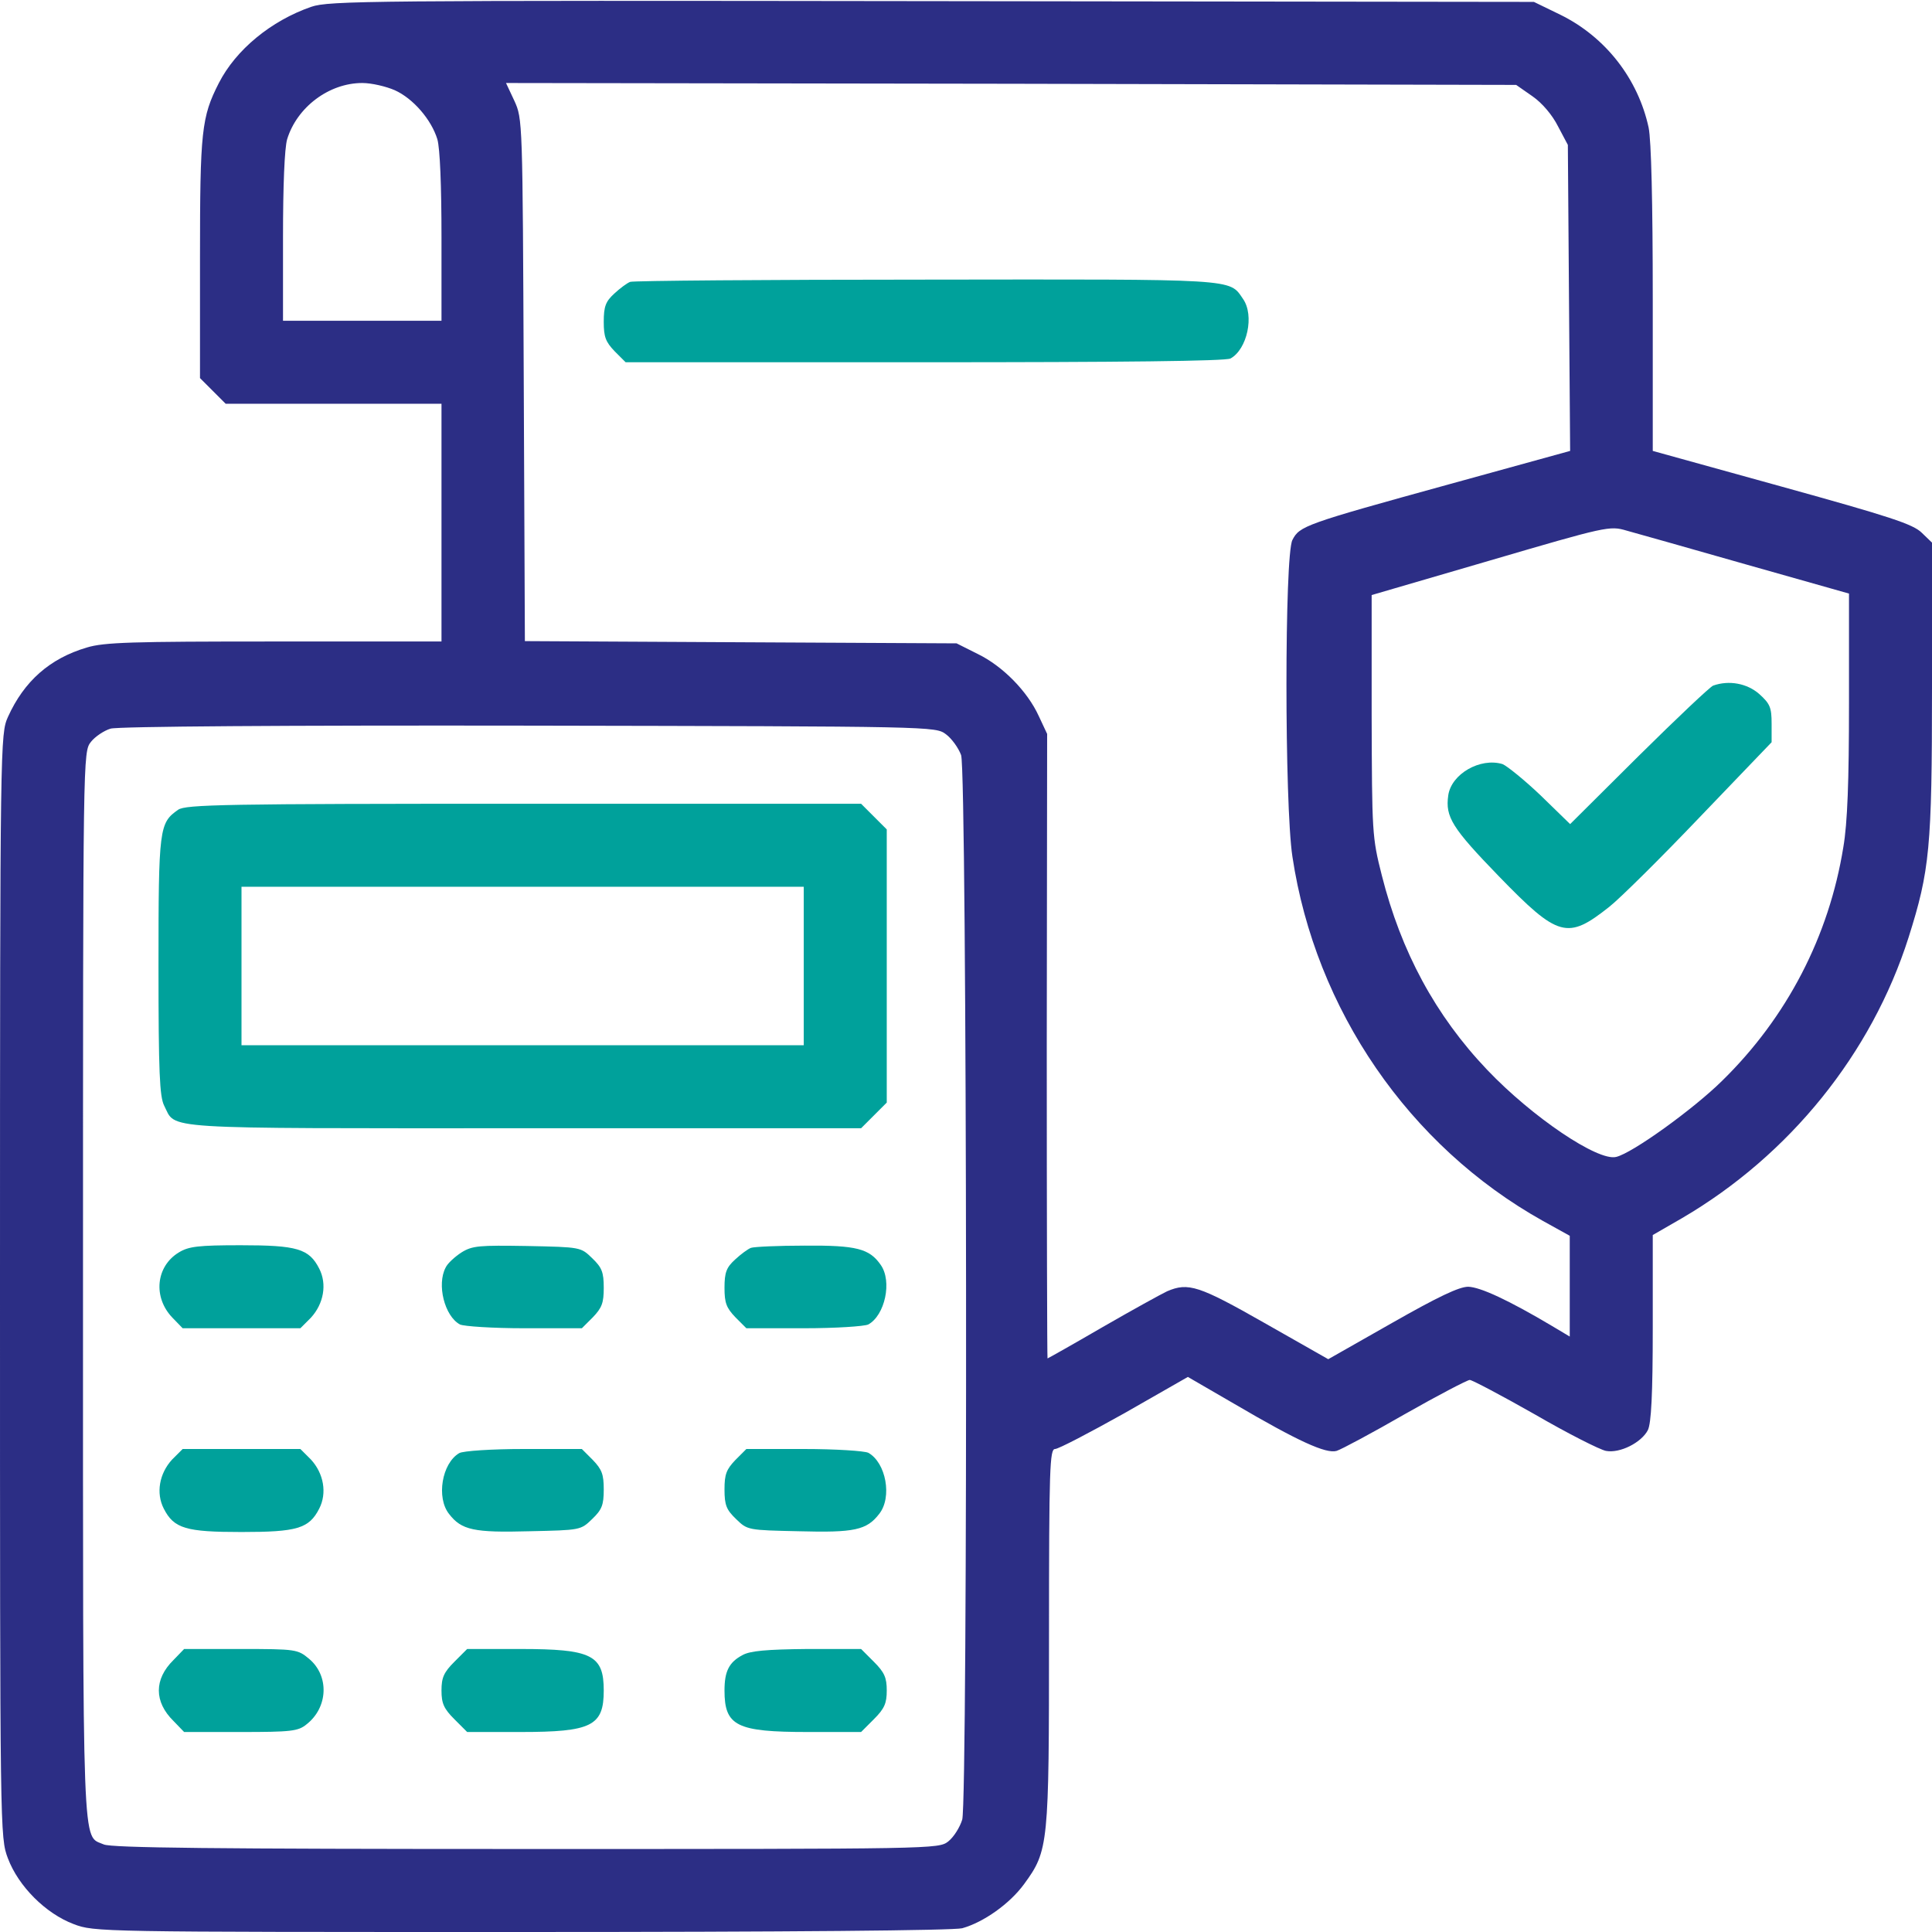
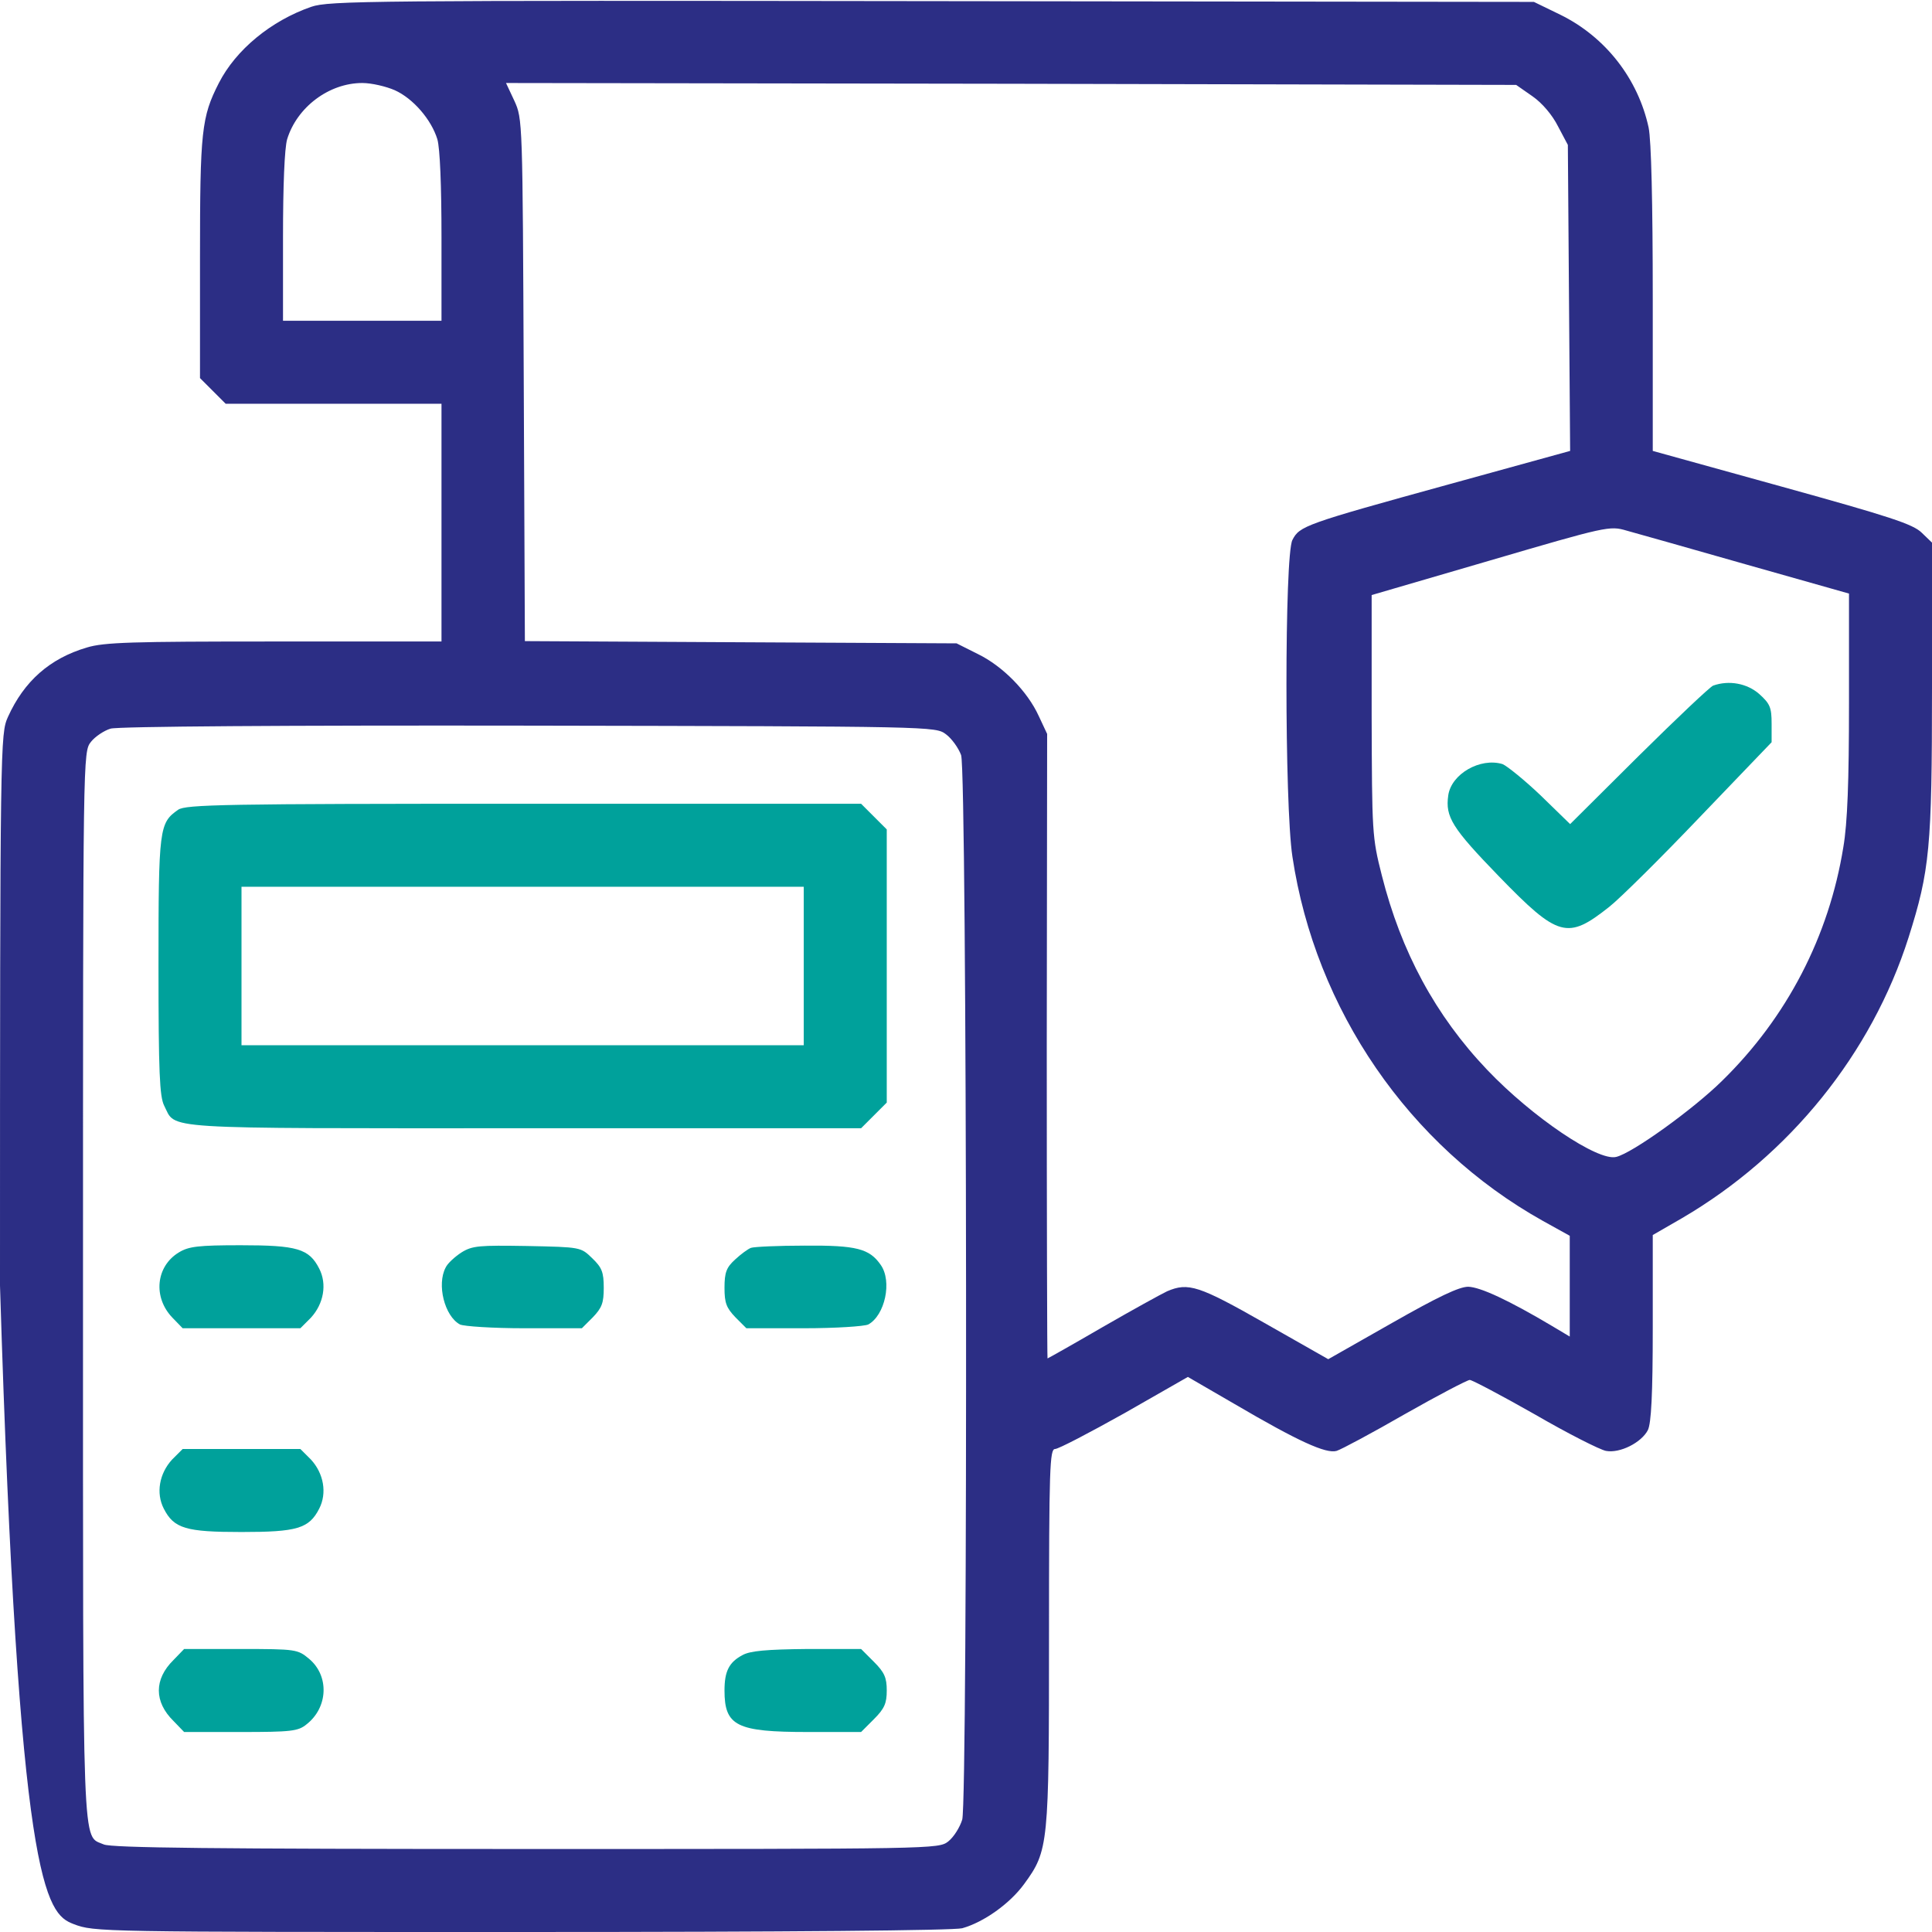
<svg xmlns="http://www.w3.org/2000/svg" width="56" height="56" viewBox="0 0 56 56" fill="none">
  <g clip-path="url(#clip0_3547_3905)">
-     <path d="M9.023 0.197C7.853 0.602 6.836 1.444 6.344 2.406C5.841 3.391 5.797 3.795 5.797 7.47V10.959L6.169 11.331L6.541 11.703H9.669H12.797V15.148V18.594H7.952C3.817 18.594 3.019 18.616 2.516 18.769C1.444 19.086 0.7 19.742 0.23 20.781C0.011 21.273 0 21.438 0 37.264C0 53.211 0 53.255 0.23 53.867C0.536 54.677 1.323 55.464 2.133 55.77C2.734 56 2.844 56 15.127 56C22.892 56 27.65 55.956 27.891 55.891C28.514 55.716 29.269 55.18 29.684 54.611C30.395 53.638 30.406 53.484 30.406 47.436C30.406 42.536 30.428 42 30.581 42C30.68 42 31.577 41.53 32.594 40.961L34.431 39.911L35.788 40.698C37.636 41.781 38.434 42.142 38.741 42.055C38.883 42.011 39.78 41.53 40.731 40.983C41.694 40.436 42.536 39.998 42.602 39.998C42.667 39.998 43.52 40.447 44.483 40.994C45.445 41.552 46.375 42.022 46.55 42.055C46.955 42.131 47.578 41.814 47.764 41.453C47.862 41.256 47.906 40.414 47.906 38.489V35.798L48.759 35.306C51.877 33.48 54.25 30.538 55.322 27.169C55.934 25.233 56 24.577 56 19.939V15.728L55.705 15.444C55.453 15.192 54.775 14.973 51.658 14.109L47.906 13.07V8.673C47.906 5.83 47.862 4.069 47.786 3.697C47.48 2.286 46.539 1.072 45.227 0.427L44.461 0.055L27.016 0.033C10.686 0.011 9.537 0.022 9.023 0.197ZM11.441 2.614C11.977 2.855 12.502 3.467 12.677 4.036C12.753 4.298 12.797 5.381 12.797 6.88V9.297H10.5H8.203V6.88C8.203 5.381 8.247 4.298 8.323 4.036C8.608 3.106 9.537 2.406 10.5 2.406C10.773 2.406 11.189 2.505 11.441 2.614ZM44.417 2.789C44.702 2.986 44.997 3.336 45.161 3.664L45.445 4.2L45.478 8.641L45.511 13.07L41.978 14.044C37.811 15.192 37.669 15.247 37.461 15.652C37.231 16.089 37.231 23.319 37.461 24.828C38.128 29.269 40.841 33.217 44.712 35.383L45.5 35.82V37.275V38.741L44.986 38.434C43.717 37.68 42.908 37.308 42.558 37.297C42.295 37.297 41.694 37.581 40.348 38.347L38.5 39.397L36.652 38.347C34.748 37.264 34.442 37.166 33.83 37.428C33.666 37.505 32.812 37.975 31.959 38.467C31.095 38.97 30.373 39.375 30.363 39.375C30.352 39.375 30.341 35.306 30.341 30.319L30.352 21.273L30.111 20.759C29.783 20.038 29.061 19.305 28.339 18.955L27.727 18.648L21.47 18.616L15.214 18.583L15.181 11.014C15.148 3.478 15.148 3.445 14.908 2.92L14.667 2.406L29.312 2.428L43.947 2.461L44.417 2.789ZM50.619 16.363L53.594 17.205V20.387C53.594 22.652 53.55 23.855 53.43 24.555C53.014 27.136 51.8 29.488 49.908 31.336C49.087 32.145 47.316 33.425 46.845 33.534C46.32 33.666 44.417 32.386 43.105 31.008C41.606 29.433 40.611 27.584 40.053 25.375C39.769 24.259 39.769 24.139 39.758 20.738V17.248L43.203 16.242C46.561 15.258 46.659 15.236 47.141 15.378C47.414 15.455 48.978 15.892 50.619 16.363ZM27.42 21.284C27.584 21.405 27.781 21.678 27.858 21.886C28.033 22.378 28.055 52.128 27.891 52.741C27.825 52.959 27.65 53.244 27.486 53.375C27.202 53.594 27.125 53.594 15.247 53.594C6.213 53.594 3.227 53.561 3.008 53.462C2.373 53.178 2.406 54.075 2.406 37.264C2.406 21.798 2.406 21.798 2.636 21.503C2.756 21.35 3.019 21.175 3.205 21.12C3.413 21.055 8.323 21.022 15.334 21.033C27.103 21.055 27.114 21.055 27.42 21.284Z" fill="#2C2E85" />
-     <path d="M18.266 8.17C18.178 8.203 17.97 8.356 17.806 8.509C17.555 8.739 17.5 8.881 17.5 9.33C17.5 9.767 17.555 9.909 17.817 10.183L18.134 10.5H26.797C32.528 10.5 35.525 10.467 35.667 10.391C36.148 10.128 36.367 9.144 36.028 8.662C35.623 8.072 35.908 8.094 26.83 8.105C22.214 8.105 18.353 8.137 18.266 8.17Z" fill="#00A19B" />
+     <path d="M9.023 0.197C7.853 0.602 6.836 1.444 6.344 2.406C5.841 3.391 5.797 3.795 5.797 7.47V10.959L6.169 11.331L6.541 11.703H9.669H12.797V15.148V18.594H7.952C3.817 18.594 3.019 18.616 2.516 18.769C1.444 19.086 0.7 19.742 0.23 20.781C0.011 21.273 0 21.438 0 37.264C0.536 54.677 1.323 55.464 2.133 55.77C2.734 56 2.844 56 15.127 56C22.892 56 27.65 55.956 27.891 55.891C28.514 55.716 29.269 55.18 29.684 54.611C30.395 53.638 30.406 53.484 30.406 47.436C30.406 42.536 30.428 42 30.581 42C30.68 42 31.577 41.53 32.594 40.961L34.431 39.911L35.788 40.698C37.636 41.781 38.434 42.142 38.741 42.055C38.883 42.011 39.78 41.53 40.731 40.983C41.694 40.436 42.536 39.998 42.602 39.998C42.667 39.998 43.52 40.447 44.483 40.994C45.445 41.552 46.375 42.022 46.55 42.055C46.955 42.131 47.578 41.814 47.764 41.453C47.862 41.256 47.906 40.414 47.906 38.489V35.798L48.759 35.306C51.877 33.48 54.25 30.538 55.322 27.169C55.934 25.233 56 24.577 56 19.939V15.728L55.705 15.444C55.453 15.192 54.775 14.973 51.658 14.109L47.906 13.07V8.673C47.906 5.83 47.862 4.069 47.786 3.697C47.48 2.286 46.539 1.072 45.227 0.427L44.461 0.055L27.016 0.033C10.686 0.011 9.537 0.022 9.023 0.197ZM11.441 2.614C11.977 2.855 12.502 3.467 12.677 4.036C12.753 4.298 12.797 5.381 12.797 6.88V9.297H10.5H8.203V6.88C8.203 5.381 8.247 4.298 8.323 4.036C8.608 3.106 9.537 2.406 10.5 2.406C10.773 2.406 11.189 2.505 11.441 2.614ZM44.417 2.789C44.702 2.986 44.997 3.336 45.161 3.664L45.445 4.2L45.478 8.641L45.511 13.07L41.978 14.044C37.811 15.192 37.669 15.247 37.461 15.652C37.231 16.089 37.231 23.319 37.461 24.828C38.128 29.269 40.841 33.217 44.712 35.383L45.5 35.82V37.275V38.741L44.986 38.434C43.717 37.68 42.908 37.308 42.558 37.297C42.295 37.297 41.694 37.581 40.348 38.347L38.5 39.397L36.652 38.347C34.748 37.264 34.442 37.166 33.83 37.428C33.666 37.505 32.812 37.975 31.959 38.467C31.095 38.97 30.373 39.375 30.363 39.375C30.352 39.375 30.341 35.306 30.341 30.319L30.352 21.273L30.111 20.759C29.783 20.038 29.061 19.305 28.339 18.955L27.727 18.648L21.47 18.616L15.214 18.583L15.181 11.014C15.148 3.478 15.148 3.445 14.908 2.92L14.667 2.406L29.312 2.428L43.947 2.461L44.417 2.789ZM50.619 16.363L53.594 17.205V20.387C53.594 22.652 53.55 23.855 53.43 24.555C53.014 27.136 51.8 29.488 49.908 31.336C49.087 32.145 47.316 33.425 46.845 33.534C46.32 33.666 44.417 32.386 43.105 31.008C41.606 29.433 40.611 27.584 40.053 25.375C39.769 24.259 39.769 24.139 39.758 20.738V17.248L43.203 16.242C46.561 15.258 46.659 15.236 47.141 15.378C47.414 15.455 48.978 15.892 50.619 16.363ZM27.42 21.284C27.584 21.405 27.781 21.678 27.858 21.886C28.033 22.378 28.055 52.128 27.891 52.741C27.825 52.959 27.65 53.244 27.486 53.375C27.202 53.594 27.125 53.594 15.247 53.594C6.213 53.594 3.227 53.561 3.008 53.462C2.373 53.178 2.406 54.075 2.406 37.264C2.406 21.798 2.406 21.798 2.636 21.503C2.756 21.35 3.019 21.175 3.205 21.12C3.413 21.055 8.323 21.022 15.334 21.033C27.103 21.055 27.114 21.055 27.42 21.284Z" fill="#2C2E85" />
    <path d="M49.656 19.873C49.568 19.906 48.595 20.825 47.501 21.908L45.511 23.887L44.657 23.056C44.187 22.608 43.684 22.203 43.553 22.148C42.907 21.951 42.065 22.433 41.978 23.056C41.89 23.68 42.087 23.997 43.443 25.397C45.172 27.18 45.434 27.245 46.648 26.283C46.954 26.042 48.136 24.872 49.273 23.68L51.351 21.514V20.978C51.351 20.508 51.307 20.398 50.99 20.114C50.64 19.808 50.115 19.709 49.656 19.873Z" fill="#00A19B" />
    <path d="M5.162 23.472C4.616 23.855 4.594 23.997 4.594 28C4.594 31.095 4.627 31.784 4.758 32.047C5.119 32.747 4.441 32.703 15.181 32.703H24.959L25.331 32.331L25.703 31.959V28V24.041L25.331 23.669L24.959 23.297H15.181C6.497 23.297 5.381 23.319 5.162 23.472ZM23.297 28V30.297H15.148H7V28V25.703H15.148H23.297V28Z" fill="#00A19B" />
    <path d="M5.184 36.302C4.517 36.706 4.429 37.603 4.998 38.194L5.294 38.5H7H8.706L9.012 38.194C9.384 37.789 9.483 37.22 9.253 36.772C8.958 36.192 8.608 36.094 6.978 36.094C5.753 36.094 5.469 36.127 5.184 36.302Z" fill="#00A19B" />
    <path d="M13.377 36.302C13.191 36.422 12.972 36.619 12.918 36.739C12.655 37.231 12.885 38.15 13.333 38.391C13.453 38.445 14.274 38.5 15.203 38.5H16.866L17.183 38.183C17.446 37.909 17.5 37.767 17.5 37.33C17.5 36.87 17.446 36.739 17.161 36.466C16.833 36.148 16.833 36.148 15.28 36.116C13.891 36.094 13.694 36.105 13.377 36.302Z" fill="#00A19B" />
    <path d="M21.766 36.17C21.678 36.203 21.47 36.356 21.306 36.509C21.055 36.739 21 36.881 21 37.33C21 37.767 21.055 37.909 21.317 38.183L21.634 38.5H23.297C24.227 38.5 25.047 38.445 25.167 38.391C25.648 38.128 25.867 37.144 25.528 36.663C25.2 36.192 24.828 36.094 23.33 36.105C22.564 36.105 21.853 36.138 21.766 36.17Z" fill="#00A19B" />
    <path d="M4.988 42.306C4.616 42.711 4.517 43.28 4.747 43.728C5.042 44.308 5.392 44.406 7 44.406C8.608 44.406 8.958 44.308 9.253 43.728C9.483 43.28 9.385 42.711 9.013 42.306L8.706 42H7H5.294L4.988 42.306Z" fill="#00A19B" />
-     <path d="M13.31 42.12C12.807 42.416 12.643 43.411 13.015 43.881C13.376 44.352 13.737 44.428 15.345 44.384C16.821 44.352 16.832 44.352 17.16 44.034C17.445 43.761 17.5 43.63 17.5 43.17C17.5 42.733 17.445 42.591 17.182 42.317L16.865 42H15.181C14.251 42 13.42 42.055 13.31 42.12Z" fill="#00A19B" />
-     <path d="M21.317 42.317C21.055 42.591 21 42.733 21 43.17C21 43.63 21.055 43.761 21.339 44.034C21.667 44.352 21.678 44.352 23.155 44.384C24.762 44.428 25.123 44.352 25.484 43.881C25.867 43.4 25.681 42.394 25.167 42.109C25.047 42.055 24.227 42 23.297 42H21.634L21.317 42.317Z" fill="#00A19B" />
    <path d="M5.031 48.114C4.462 48.672 4.462 49.328 5.031 49.886L5.337 50.203H6.978C8.433 50.203 8.64 50.181 8.881 49.984C9.515 49.492 9.548 48.573 8.958 48.081C8.629 47.808 8.586 47.797 6.978 47.797H5.337L5.031 48.114Z" fill="#00A19B" />
-     <path d="M13.169 48.169C12.863 48.475 12.797 48.628 12.797 49C12.797 49.372 12.863 49.525 13.169 49.831L13.541 50.203H15.083C17.15 50.203 17.5 50.028 17.5 49C17.5 47.972 17.15 47.797 15.083 47.797H13.541L13.169 48.169Z" fill="#00A19B" />
    <path d="M21.525 47.972C21.131 48.18 21 48.442 21 49C21 50.028 21.35 50.203 23.417 50.203H24.959L25.331 49.831C25.637 49.525 25.703 49.372 25.703 49C25.703 48.628 25.637 48.475 25.331 48.169L24.959 47.797H23.395C22.214 47.808 21.744 47.852 21.525 47.972Z" fill="#00A19B" />
  </g>
  <defs>
    <clipPath id="clip0_3547_3905">
      <rect width="56" height="56" fill="white" />
    </clipPath>
  </defs>
</svg>